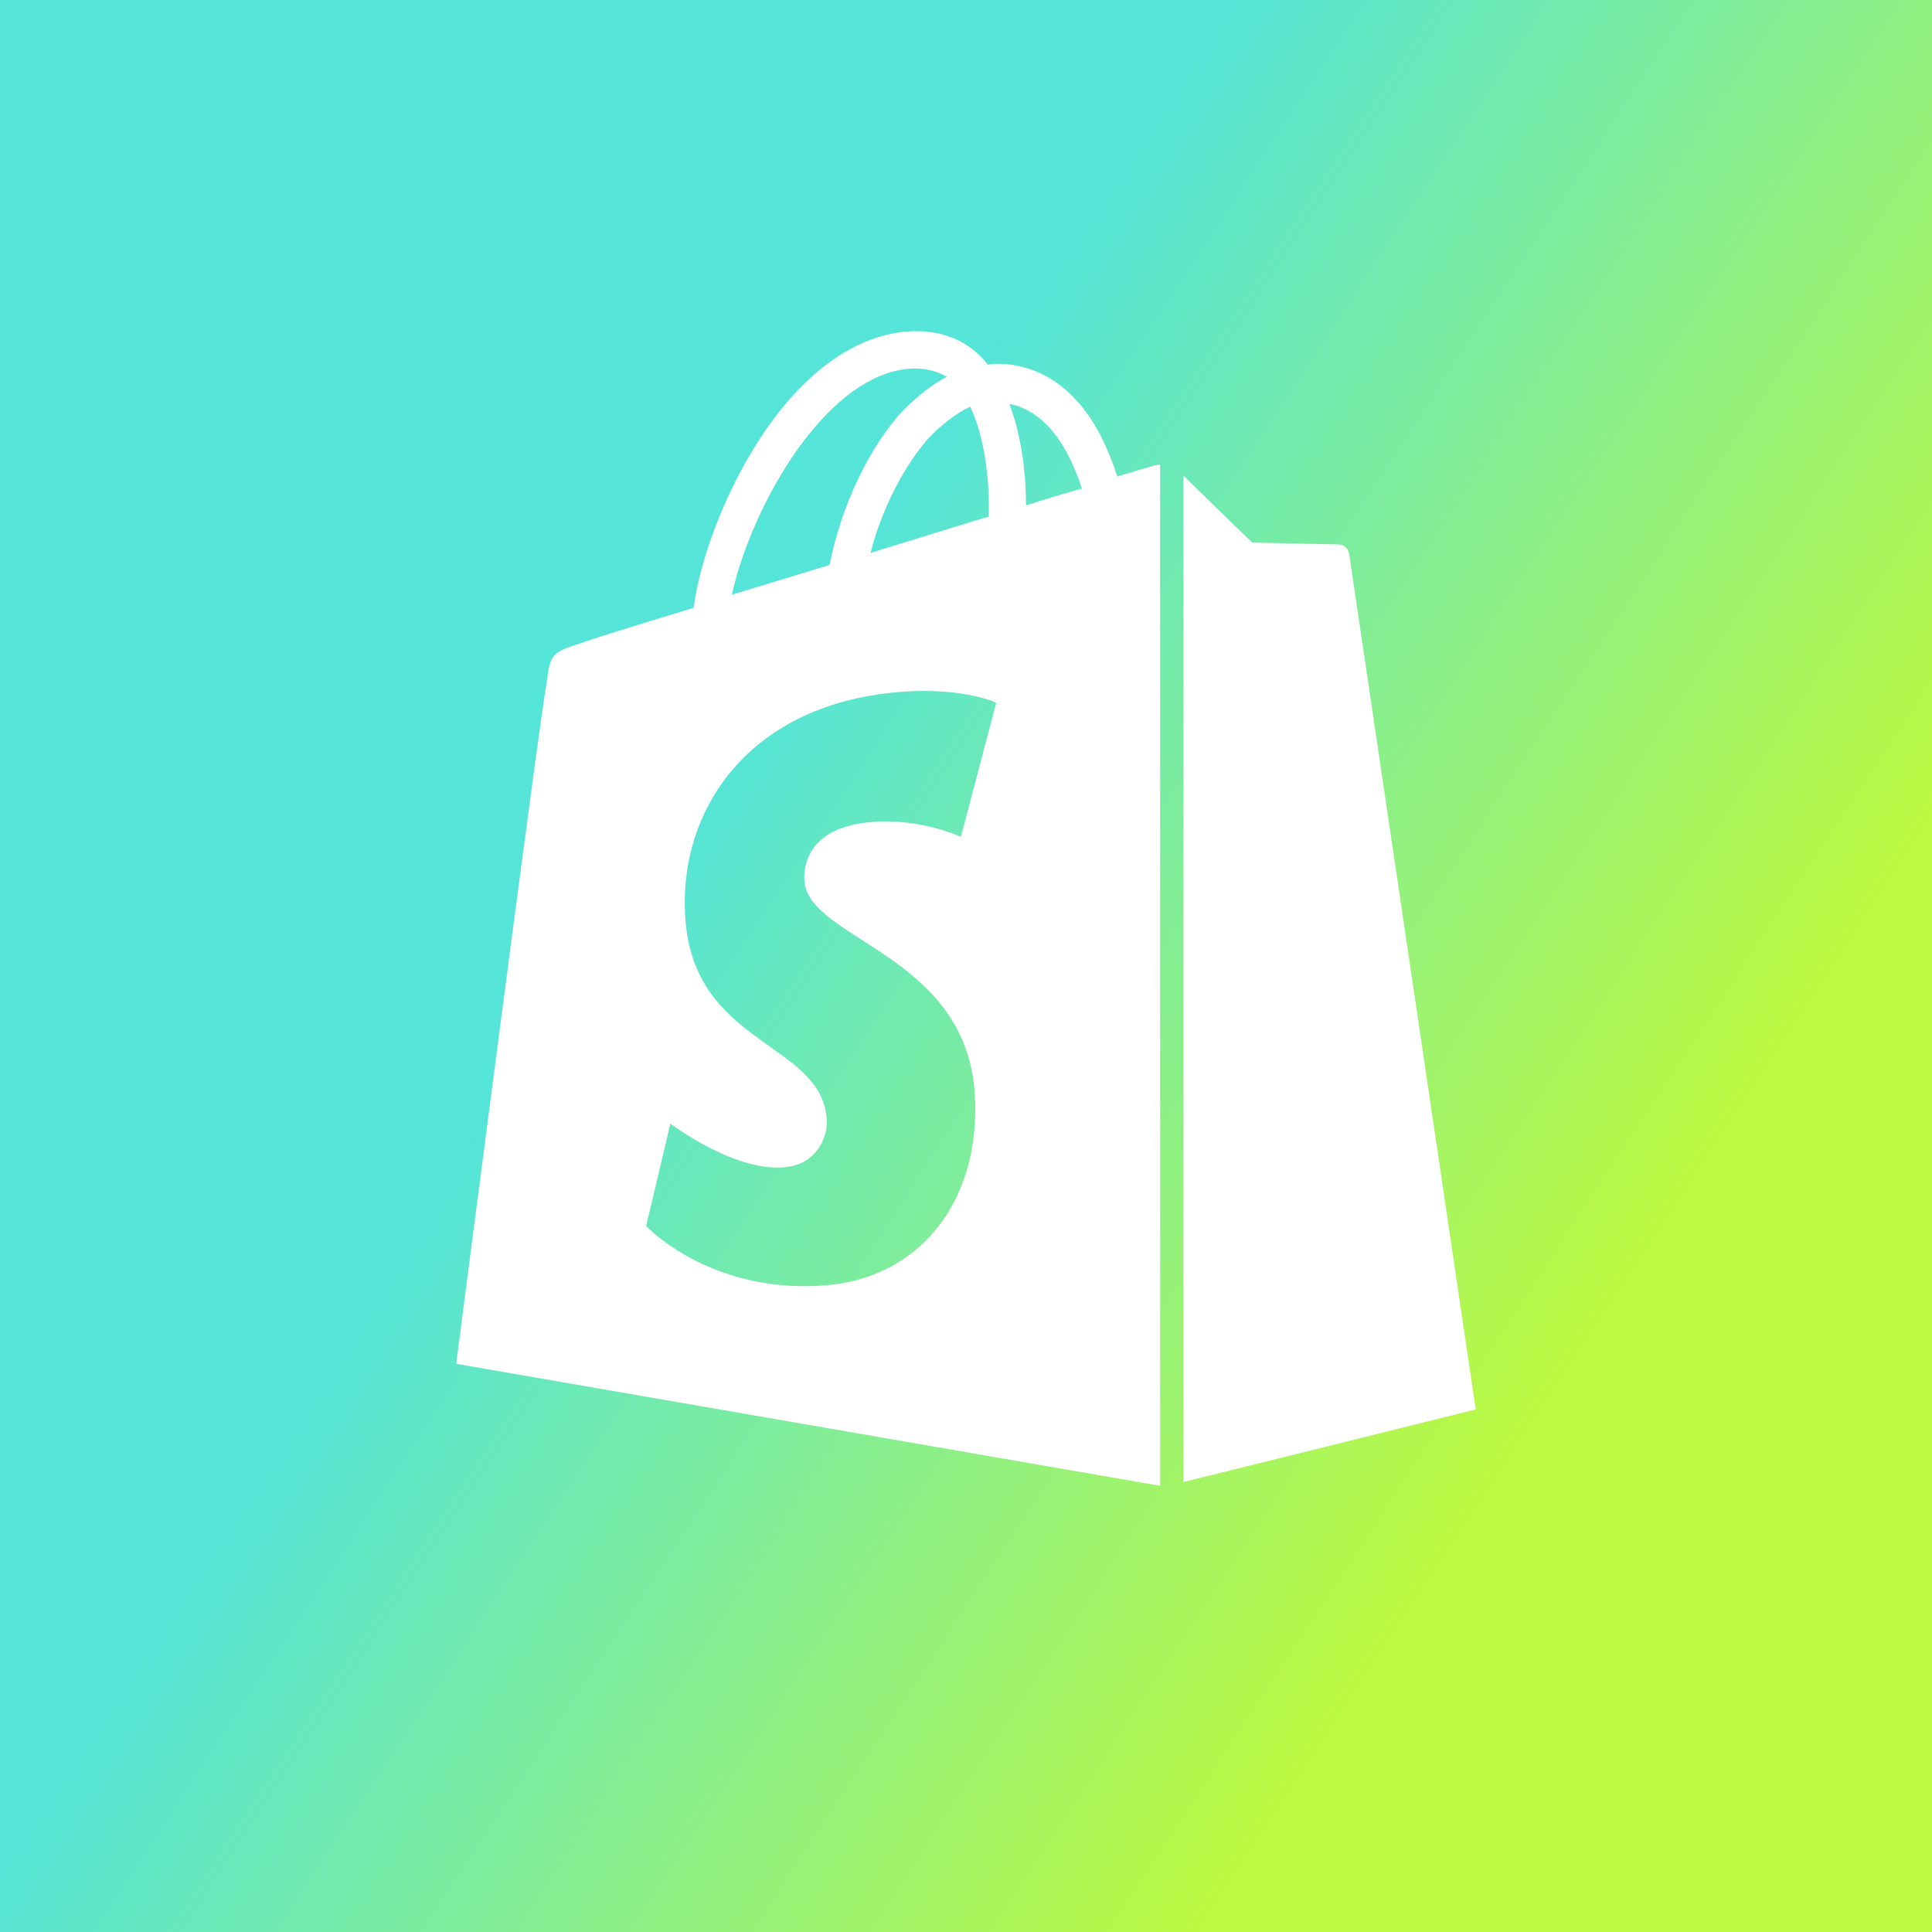
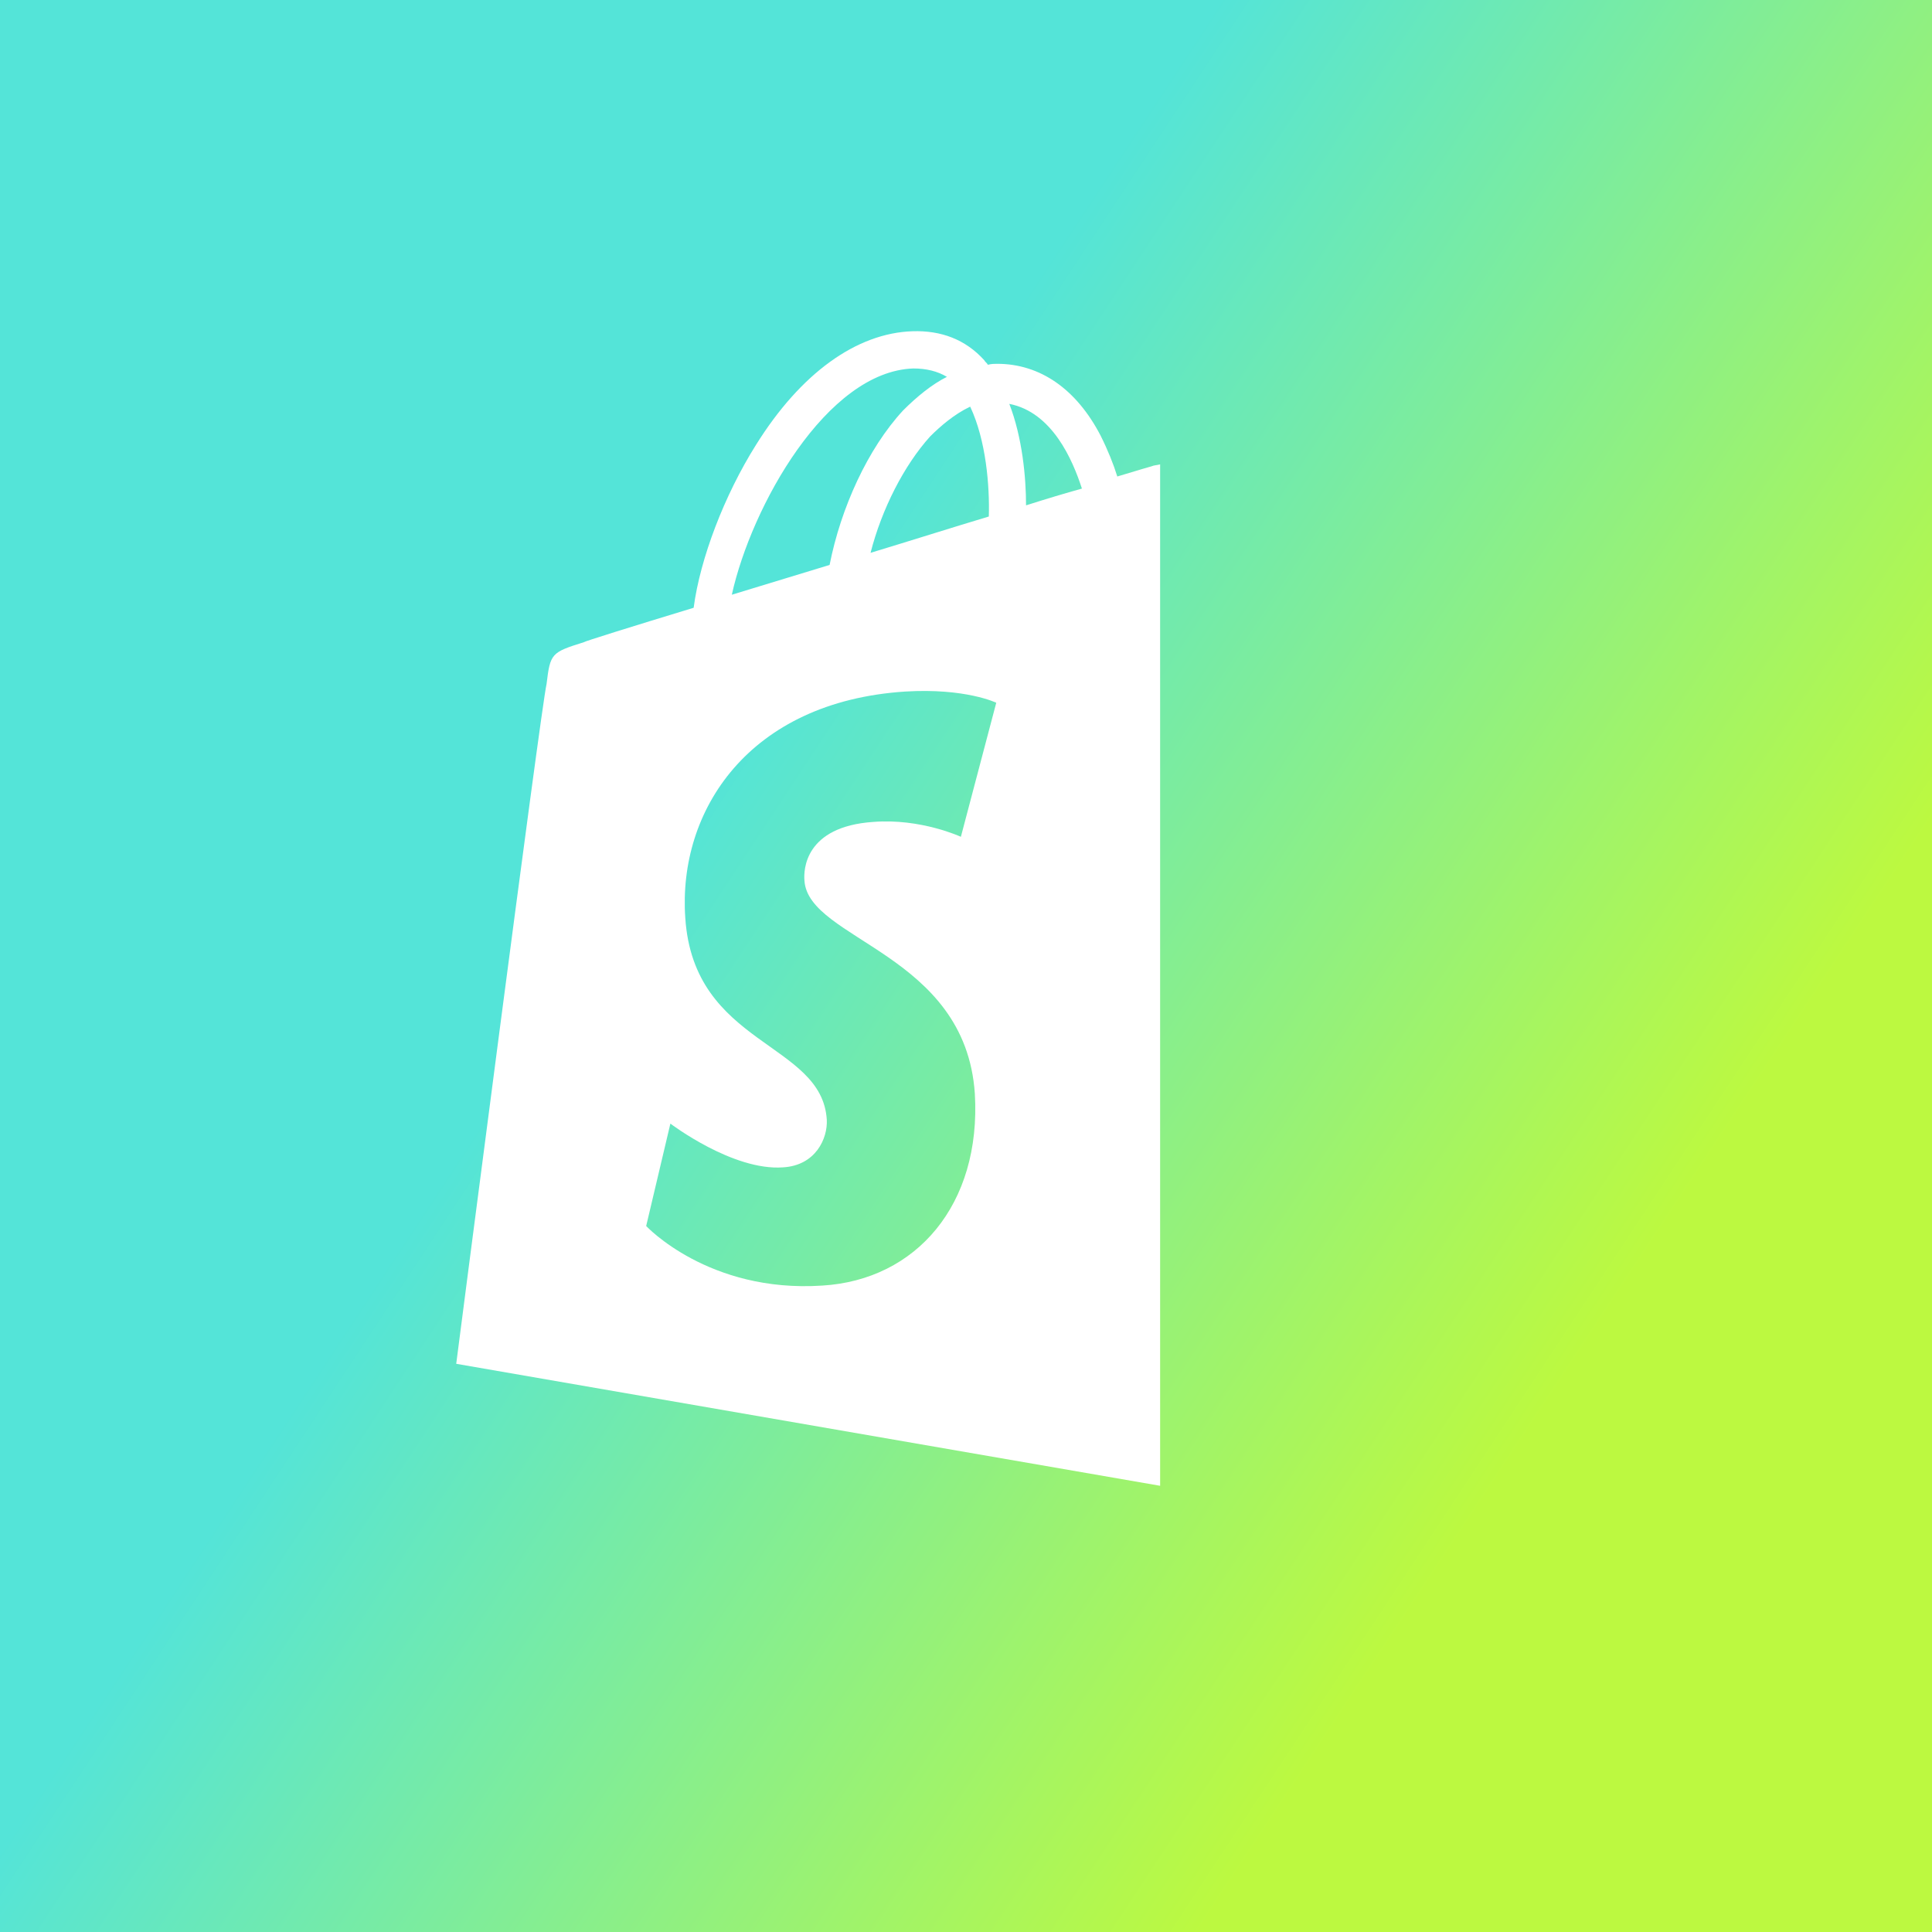
<svg xmlns="http://www.w3.org/2000/svg" fill="none" viewBox="0 0 100 100" height="100" width="100">
  <rect x="0" y="0" width="100" height="100" fill="#333333" stroke="none" />
  <rect fill="url(#paint0_linear_19_77)" height="100" width="100" />
  <g clip-path="url(#clip0_19_77)">
    <path fill="white" d="M59.614 24.133C59.614 24.133 58.94 24.325 57.831 24.663C57.638 24.036 57.349 23.313 56.964 22.542C55.711 20.133 53.831 18.831 51.614 18.831C51.47 18.831 51.325 18.831 51.132 18.88C51.084 18.783 50.988 18.735 50.94 18.639C49.976 17.578 48.723 17.096 47.229 17.145C44.337 17.241 41.446 19.313 39.132 23.024C37.494 25.627 36.241 28.904 35.903 31.458C32.578 32.47 30.265 33.193 30.217 33.241C28.53 33.771 28.482 33.819 28.289 35.41C28 36.614 23.614 70.59 23.614 70.59L60.048 76.904V24.036C59.855 24.084 59.711 24.084 59.614 24.133ZM51.181 26.735C49.253 27.313 47.132 27.988 45.06 28.614C45.638 26.349 46.795 24.084 48.144 22.59C48.675 22.06 49.397 21.434 50.217 21.048C51.036 22.783 51.229 25.145 51.181 26.735ZM47.277 19.072C47.952 19.072 48.53 19.217 49.012 19.506C48.241 19.892 47.47 20.518 46.747 21.241C44.916 23.217 43.518 26.301 42.94 29.241C41.205 29.771 39.47 30.301 37.879 30.783C38.891 26.205 42.795 19.217 47.277 19.072ZM41.638 45.578C41.831 48.663 49.976 49.337 50.458 56.614C50.795 62.349 47.422 66.253 42.554 66.542C36.675 66.928 33.446 63.458 33.446 63.458L34.699 58.157C34.699 58.157 37.928 60.614 40.53 60.422C42.217 60.325 42.843 58.928 42.795 57.964C42.554 53.916 35.903 54.157 35.47 47.506C35.084 41.964 38.747 36.325 46.843 35.795C49.976 35.602 51.566 36.374 51.566 36.374L49.735 43.313C49.735 43.313 47.662 42.349 45.205 42.542C41.638 42.783 41.59 45.048 41.638 45.578ZM53.108 26.157C53.108 24.711 52.916 22.639 52.241 20.904C54.458 21.337 55.518 23.795 56 25.289C55.132 25.53 54.169 25.819 53.108 26.157Z" />
-     <path fill="white" d="M61.253 76.711L76.385 72.952C76.385 72.952 69.879 28.952 69.831 28.663C69.783 28.373 69.542 28.181 69.301 28.181C69.06 28.181 64.819 28.084 64.819 28.084C64.819 28.084 62.217 25.578 61.253 24.614V76.711Z" />
  </g>
  <defs>
    <linearGradient gradientUnits="userSpaceOnUse" y2="57" x2="100" y1="-7.49975e-07" x1="13.5" id="paint0_linear_19_77">
      <stop stop-color="#54E4D8" offset="0.4" />
      <stop stop-color="#BCF940" offset="0.923" />
    </linearGradient>
    <clipPath id="clip0_19_77">
      <rect transform="translate(23.614 17)" fill="white" height="60" width="52.771" />
    </clipPath>
  </defs>
</svg>